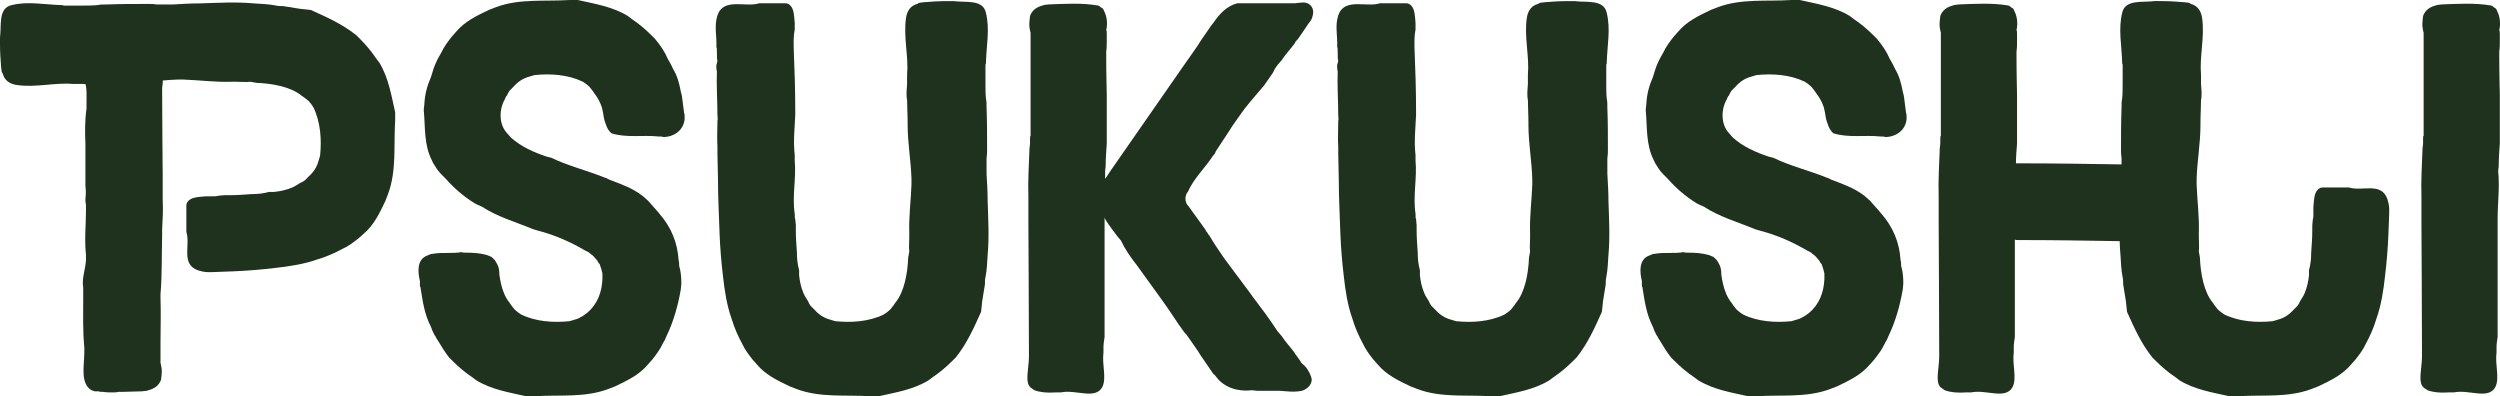
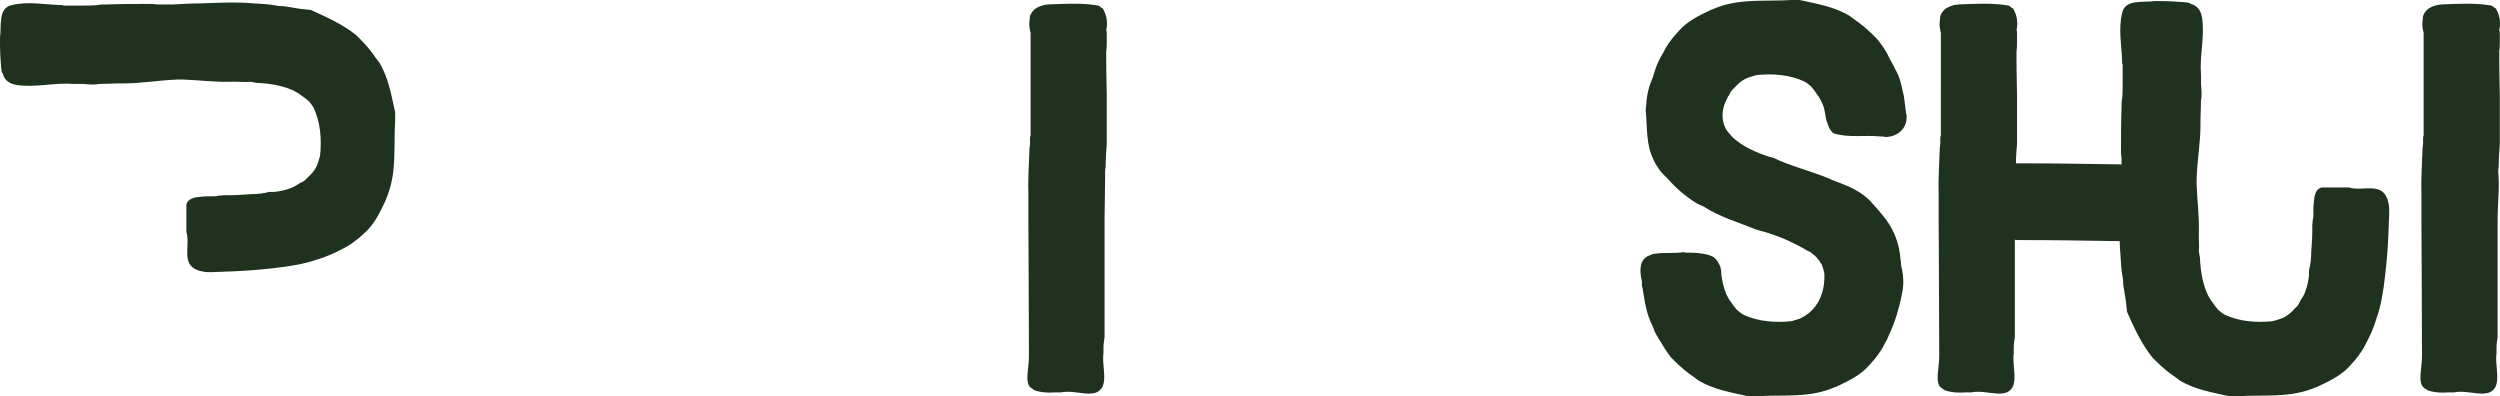
<svg xmlns="http://www.w3.org/2000/svg" id="_レイヤー_2" data-name="レイヤー 2" viewBox="0 0 273.68 43.38">
  <defs>
    <style>
      .cls-1 {
        fill: #1e321e;
      }
    </style>
  </defs>
  <g id="_レイヤー_1-2" data-name="レイヤー 1">
    <g>
-       <path class="cls-1" d="M55.27,10.86c-.66,1.14-.66,2.76.24,3.72l.42.48c1.14,1.02,2.52,1.62,3.96,2.1.06,0,.24.06.48.12,1.86.9,3.9,1.38,5.82,2.16.24.06.42.18.54.24,1.26.48,2.52.9,3.66,1.8l.54.48.96,1.08.3.36c1.26,1.44,1.98,3.12,2.1,5.1.06.18.06.36.06.6.18.6.24,1.26.24,1.92,0,.24-.06.42-.06.66-.3,1.74-.78,3.48-1.56,5.1l-.18.42-.24.42c-.3.66-.72,1.2-1.14,1.74l-.48.54c-.96,1.14-2.22,1.74-3.6,2.4l-.78.3c-2.58.96-5.34.6-8.04.78h-.9c-1.86-.42-3.78-.72-5.46-1.74l-.48-.36c-.72-.48-1.44-1.08-2.1-1.74l-.42-.42c-.42-.54-.84-1.2-1.26-1.92-.18-.18-.12-.3-.3-.48l-.24-.48-.18-.48c-.72-1.38-.9-2.82-1.14-4.32-.06-.06-.06-.12-.06-.24v-.42c-.24-1.02-.36-2.4.84-2.82.24-.12.42-.18.6-.18,1.02-.18,2.16,0,3.12-.18.12.06.3.06.54.06.78,0,1.5.06,2.16.24.24.06.42.18.6.24l.36.36.24.42c.18.3.24.72.24,1.14,0,.18.06.24.06.42l.12.6c.18.72.42,1.44.96,2.1.18.3.36.48.54.72l.36.3.36.24c1.62.78,3.54.9,5.28.72l.6-.18c.3-.06.6-.24.9-.42l.42-.3c1.14-.96,1.62-2.28,1.68-3.72v-.6l-.12-.48-.18-.54c-.06-.06-.18-.18-.24-.36-.24-.3-.48-.6-.78-.78-.18-.18-.3-.24-.48-.3-1.62-.96-3.36-1.74-5.22-2.22l-.6-.18c-1.86-.78-3.84-1.32-5.58-2.46l-.42-.18-.36-.18c-1.26-.78-2.28-1.68-3.18-2.7l-.42-.42c-.3-.3-.54-.6-.78-1.02-.18-.24-.24-.42-.3-.54-.9-1.74-.72-3.66-.9-5.52,0-.24.06-.42.06-.6.06-1.14.3-2.04.72-3l.3-.96c.18-.54.48-1.14.84-1.74.3-.66.72-1.2,1.14-1.74l.48-.54c.96-1.14,2.22-1.74,3.6-2.4l.78-.3c2.58-.96,5.34-.6,8.04-.78h.9c1.86.42,3.78.72,5.46,1.74l.48.36c.72.48,1.44,1.08,2.1,1.74l.42.42c.6.72,1.08,1.44,1.38,2.16.18.3.42.72.6,1.14.48.78.66,1.56.84,2.46l.12.48.24,1.86c.06.12.06.3.06.6-.06,1.26-1.14,2.04-2.34,2.04-.12-.06-.3-.06-.54-.06-1.68-.18-3.54.18-5.16-.36-.3-.3-.48-.6-.6-1.02-.18-.42-.24-.84-.3-1.26l-.12-.54c-.18-.54-.42-1.02-.84-1.56-.18-.3-.36-.48-.54-.72l-.36-.3-.36-.24c-1.62-.78-3.54-.9-5.28-.72l-.6.18c-.66.18-1.2.54-1.68,1.08l-.42.42c-.18.24-.24.42-.3.54-.12.12-.18.24-.24.42Z" />
-       <path class="cls-1" d="M108.12,27.9c-.06.78-.06,1.56-.24,2.46-.06.24-.06.54-.06.78l-.3,1.86c0,.18-.06.42-.06.6s-.06.36-.06.54c-.78,1.74-1.56,3.48-2.76,4.98l-.42.42c-.66.66-1.38,1.26-2.1,1.74l-.48.36c-1.68,1.02-3.6,1.32-5.46,1.74h-.9c-2.7-.18-5.46.18-8.04-.78l-.78-.3c-1.38-.66-2.64-1.26-3.6-2.4l-.48-.54c-.42-.54-.84-1.08-1.14-1.74-.42-.78-.84-1.68-1.14-2.7-.54-1.5-.78-3.12-.96-4.74-.18-1.5-.3-3-.36-4.44-.06-1.98-.18-4.02-.18-6,0-.96-.06-1.98-.06-2.94v-.72c-.06-.96,0-1.92,0-2.82.06-.24,0-.42,0-.6,0-1.62-.12-3.24-.06-4.86-.06-.18-.06-.36-.06-.66l.12-.48c-.06-.18-.06-.48-.06-.9,0-.3,0-.48-.06-.66.06-.96-.18-1.98,0-2.94l.12-.48c.66-1.98,3.12-.84,4.56-1.32h2.88c.18,0,.36.06.54.24.42.42.42,1.26.48,1.92v.72c-.3,1.38.06,3.24.06,9.3-.06,1.44-.24,2.94-.06,4.44v.6c.18,1.92-.3,3.9,0,5.82,0,.3,0,.48.06.6,0,.24.06.42.06.66v.6c0,.78.06,1.5.12,2.4,0,.66.06,1.26.24,1.92v.54c.06.6.18,1.26.48,1.98.12.3.3.54.48.84.06.12.12.3.3.54l.42.42c.48.54,1.02.9,1.68,1.08l.6.18c1.74.18,3.66.06,5.28-.72l.36-.24.36-.3c.18-.24.36-.42.54-.72,1.02-1.2,1.38-3.3,1.44-4.98l.12-.66c-.06-.48,0-1.02,0-1.56v-.48c-.06-1.86.18-3.54.24-5.28v-.66c-.06-1.98-.42-3.9-.42-5.88v-.3c0-.9-.06-1.56-.06-2.46-.06-.18-.06-.48-.06-.84,0-.3.06-.6.06-.9v-.96c.18-2.1-.42-4.14-.12-6.24.12-.84.54-1.38,1.26-1.56.18-.18.42-.12.72-.18.72-.06,1.62-.12,2.58-.12h.66c1.26.18,3.24-.24,3.54,1.32.42,1.74.06,3.48,0,5.22,0,.18,0,.36-.06.42v2.1c0,.54,0,1.14.06,1.68.06.18.06.48.06.9.06,1.62.06,3,.06,4.62,0,.3,0,.54-.06.96v1.68c.06,1.02.12,1.98.12,3,.06,1.92.18,3.9,0,5.88Z" />
      <path class="cls-1" d="M120.92,23.88v13.02c-.06.42-.12.72-.12,1.14v.54c-.18,1.38.36,2.76-.12,3.78-.78,1.44-2.88.24-4.56.6h-.6c-.84.06-1.62,0-2.28-.24l-.42-.3c-.66-.54-.18-2.16-.18-3.36v-.42c0-5.04-.06-12.66-.06-14.4v-2.76c-.06-1.74.06-3.48.12-5.22,0-.18.06-.36.06-.54v-.6c0-.12,0-.18.06-.24V3.6c-.12-.48-.18-.9-.12-1.26,0-.24.06-.42.06-.6.3-.78.9-1.02,1.56-1.2.18,0,.36-.06.54-.06,1.86-.06,3.48-.18,5.34.12.18.06.3.18.36.24.18.06.24.18.3.36.3.54.42,1.38.24,2.1.06.06.06.24.06.48v.66c0,.42,0,.78-.06,1.2v.48c0,2.1.06,4.02.06,4.32v5.28c-.06.9-.12,1.62-.12,2.4,0,.24-.06.42-.06.6v.84l-.06,4.32Z" />
-       <path class="cls-1" d="M120.98,19.56c.18-.18.24-.36.42-.6l.24-.36,8.22-11.82.3-.42.96-1.38.3-.48,1.2-1.74.24-.3c.66-.96,1.44-1.8,2.58-2.1h6.3c.66-.06,1.2-.24,1.68.18.36.36.42.78.24,1.32,0,.18-.12.24-.18.42l-.24.3-.36.54-.78,1.14c-.18.18-.3.3-.36.48-.48.66-1.02,1.2-1.44,1.86l-.42.48-.3.42-.24.48-.96,1.38-.36.42-1.02,1.2-.3.36c-.66.78-1.14,1.56-1.8,2.46l-.3.48-1.5,2.28c-.06.18-.12.3-.3.48-.9,1.38-2.1,2.46-2.76,3.96-.12.12-.18.24-.18.3-.12.3-.12.6,0,.9.06.18.18.3.24.36l1.86,2.58c.06.18.18.3.24.36q0,.06.06.12l.18.24c.42.72.9,1.44,1.44,2.22l.3.42,2.64,3.54.3.42c.96,1.26,1.86,2.46,2.76,3.84l.42.48c.42.66.96,1.2,1.44,1.86q0,.06.06.12l.18.24.54.78c.54.42.84.96,1.02,1.5.24.66-.36,1.32-1.02,1.5-.9.18-1.56.06-2.46,0h-2.46c-.18,0-.36-.06-.54-.06-1.44.18-3-.24-3.9-1.44-.18-.18-.12-.24-.3-.3l-1.44-2.1-.3-.48-.96-1.38-.3-.42-.18-.18c-.9-1.2-1.68-2.52-2.58-3.72l-.3-.42-2.04-2.82-.3-.42c-.72-.9-1.32-1.8-1.74-2.7l-.36-.42c-.48-.66-1.02-1.32-1.44-2.04-1.4-2.46.06-4.32.06-4.32Z" />
-       <path class="cls-1" d="M176.08,27.9c-.06.78-.06,1.56-.24,2.46-.06.24-.06.54-.06.78l-.3,1.86c0,.18-.06.42-.06.6s-.06.36-.06.54c-.78,1.74-1.56,3.48-2.76,4.98l-.42.42c-.66.66-1.38,1.26-2.1,1.74l-.48.36c-1.68,1.02-3.6,1.32-5.46,1.74h-.9c-2.7-.18-5.46.18-8.04-.78l-.78-.3c-1.38-.66-2.64-1.26-3.6-2.4l-.48-.54c-.42-.54-.84-1.08-1.14-1.74-.42-.78-.84-1.68-1.14-2.7-.54-1.5-.78-3.12-.96-4.74-.18-1.5-.3-3-.36-4.44-.06-1.98-.18-4.02-.18-6,0-.96-.06-1.98-.06-2.94v-.72c-.06-.96,0-1.92,0-2.82.06-.24,0-.42,0-.6,0-1.62-.12-3.24-.06-4.86-.06-.18-.06-.36-.06-.66l.12-.48c-.06-.18-.06-.48-.06-.9,0-.3,0-.48-.06-.66.06-.96-.18-1.98,0-2.94l.12-.48c.66-1.98,3.12-.84,4.56-1.32h2.88c.18,0,.36.06.54.24.42.42.42,1.26.48,1.92v.72c-.3,1.38.06,3.24.06,9.3-.06,1.44-.24,2.94-.06,4.44v.6c.18,1.92-.3,3.9,0,5.82,0,.3,0,.48.06.6,0,.24.06.42.06.66v.6c0,.78.06,1.5.12,2.4,0,.66.06,1.26.24,1.92v.54c.06.6.18,1.26.48,1.98.12.3.3.54.48.84.06.12.12.3.3.54l.42.42c.48.54,1.02.9,1.68,1.08l.6.18c1.74.18,3.66.06,5.28-.72l.36-.24.36-.3c.18-.24.36-.42.54-.72,1.02-1.2,1.38-3.3,1.44-4.98l.12-.66c-.06-.48,0-1.02,0-1.56v-.48c-.06-1.86.18-3.54.24-5.28v-.66c-.06-1.98-.42-3.9-.42-5.88v-.3c0-.9-.06-1.56-.06-2.46-.06-.18-.06-.48-.06-.84,0-.3.06-.6.06-.9v-.96c.18-2.1-.42-4.14-.12-6.24.12-.84.54-1.38,1.26-1.56.18-.18.42-.12.72-.18.72-.06,1.62-.12,2.58-.12h.66c1.26.18,3.24-.24,3.54,1.32.42,1.74.06,3.48,0,5.22,0,.18,0,.36-.06.42v2.1c0,.54,0,1.14.06,1.68.06.18.06.48.06.9.06,1.62.06,3,.06,4.62,0,.3,0,.54-.06.96v1.68c.06,1.02.12,1.98.12,3,.06,1.92.18,3.9,0,5.88Z" />
      <path class="cls-1" d="M189.04,10.86c-.66,1.14-.66,2.76.24,3.72l.42.48c1.14,1.02,2.52,1.62,3.96,2.1.06,0,.24.06.48.12,1.86.9,3.9,1.38,5.82,2.16.24.06.42.18.54.24,1.26.48,2.52.9,3.66,1.8l.54.48.96,1.08.3.36c1.26,1.44,1.98,3.12,2.1,5.1.06.18.06.36.06.6.18.6.24,1.26.24,1.92,0,.24-.06.42-.06.66-.3,1.74-.78,3.48-1.56,5.1l-.18.42-.24.42c-.3.66-.72,1.2-1.14,1.74l-.48.54c-.96,1.14-2.22,1.74-3.6,2.4l-.78.3c-2.58.96-5.34.6-8.04.78h-.9c-1.86-.42-3.78-.72-5.46-1.74l-.48-.36c-.72-.48-1.44-1.08-2.1-1.74l-.42-.42c-.42-.54-.84-1.2-1.26-1.92-.18-.18-.12-.3-.3-.48l-.24-.48-.18-.48c-.72-1.38-.9-2.82-1.14-4.32-.06-.06-.06-.12-.06-.24v-.42c-.24-1.02-.36-2.4.84-2.82.24-.12.42-.18.6-.18,1.02-.18,2.16,0,3.12-.18.12.06.3.06.54.06.78,0,1.5.06,2.16.24.24.06.42.18.6.24l.36.36.24.42c.18.3.24.72.24,1.14,0,.18.06.24.06.42l.12.6c.18.72.42,1.44.96,2.1.18.3.36.48.54.72l.36.3.36.24c1.62.78,3.54.9,5.28.72l.6-.18c.3-.06.6-.24.9-.42l.42-.3c1.14-.96,1.62-2.28,1.68-3.72v-.6l-.12-.48-.18-.54c-.06-.06-.18-.18-.24-.36-.24-.3-.48-.6-.78-.78-.18-.18-.3-.24-.48-.3-1.62-.96-3.36-1.74-5.22-2.22l-.6-.18c-1.86-.78-3.84-1.32-5.58-2.46l-.42-.18-.36-.18c-1.26-.78-2.28-1.68-3.18-2.7l-.42-.42c-.3-.3-.54-.6-.78-1.02-.18-.24-.24-.42-.3-.54-.9-1.74-.72-3.66-.9-5.52,0-.24.06-.42.06-.6.06-1.14.3-2.04.72-3l.3-.96c.18-.54.48-1.14.84-1.74.3-.66.72-1.2,1.14-1.74l.48-.54c.96-1.14,2.22-1.74,3.6-2.4l.78-.3c2.58-.96,5.34-.6,8.04-.78h.9c1.86.42,3.78.72,5.46,1.74l.48.36c.72.48,1.44,1.08,2.1,1.74l.42.42c.6.72,1.08,1.44,1.38,2.16.18.3.42.72.6,1.14.48.78.66,1.56.84,2.46l.12.48.24,1.86c.06.12.06.3.06.6-.06,1.26-1.14,2.04-2.34,2.04-.12-.06-.3-.06-.54-.06-1.68-.18-3.54.18-5.16-.36-.3-.3-.48-.6-.6-1.02-.18-.42-.24-.84-.3-1.26l-.12-.54c-.18-.54-.42-1.02-.84-1.56-.18-.3-.36-.48-.54-.72l-.36-.3-.36-.24c-1.62-.78-3.54-.9-5.28-.72l-.6.18c-.66.18-1.2.54-1.68,1.08l-.42.42c-.18.24-.24.42-.3.54-.12.12-.18.24-.24.42Z" />
-       <path class="cls-1" d="M17.81,8.71c.06.3-.06.71-.06,1.01v.36c0,3.96.06,7.8.06,9v2.76c.06,1.14,0,2.1-.06,3.24v.66c-.06,2.16,0,4.32-.18,6.48v.42c.06,1.5,0,3.24,0,4.92v2.16c.12.48.18.9.12,1.26,0,.24-.06.42-.06.6-.3.78-.9,1.02-1.56,1.2-.18,0-.36.06-.54.06-.72,0-1.38.06-2.1.06h-.48c-.18.06-.36.06-.66.06s-.66,0-.96-.06c-.24,0-.42,0-.54-.06h-.42l-.36-.12c-1.26-.78-.78-2.7-.78-4.14v-.54c-.18-1.86-.12-3.66-.12-5.52v-1.02c-.18-1.02.24-1.98.3-3v-.6c-.18-1.62,0-3.3,0-4.92v-.6c-.06-.18-.06-.36-.06-.6.06-.48.06-.96,0-1.44v-4.62c-.06-1.26-.06-2.58.12-3.84v-.66c0-.78.06-1.56-.18-2.28" />
      <path class="cls-1" d="M41.52,6.85l-.36-.48c-.48-.72-1.08-1.44-1.74-2.1l-.42-.42c-1.5-1.2-3.24-1.98-4.98-2.76-.18,0-.36-.06-.54-.06s-.42-.06-.6-.06l-1.86-.3c-.24,0-.54,0-.78-.06-.9-.18-1.68-.18-2.46-.24-1.98-.18-3.96-.06-5.88,0-1.02,0-1.98.06-3,.12h-1.68c-.42-.06-.66-.06-.96-.06-1.62,0-3,0-4.62.06-.42,0-.72,0-.9.06-.54.06-1.14.06-1.68.06h-2.1c-.06-.06-.24-.06-.42-.06-1.74-.06-3.48-.42-5.22,0C-.24.85.18,2.83,0,4.09v.66c0,.96.06,1.86.12,2.58.06.3,0,.54.18.72.18.72.72,1.14,1.56,1.26,2.1.3,4.14-.3,6.24-.12h.96c.3,0,.6.06.9.06.36,0,.66,0,.84-.06.9,0,1.56-.06,2.46-.06h.3c1.98,0,3.9-.36,5.88-.42h.66c1.74.06,3.42.3,5.28.24h.48c.54,0,1.08.06,1.56,0l.66.12c1.68.06,3.78.42,4.98,1.44.3.18.48.36.72.54l.3.36.24.36c.78,1.62.9,3.54.72,5.28l-.18.6c-.18.66-.54,1.2-1.08,1.68l-.42.42c-.24.18-.42.24-.54.3-.3.18-.54.36-.84.48-.72.3-1.38.42-1.98.48h-.54c-.66.18-1.26.24-1.92.24-.9.06-1.62.12-2.4.12h-.6c-.24,0-.42.06-.66.06-.12.06-.3.06-.6.06h-.72c-.66.06-1.5.06-1.92.48-.18.18-.24.36-.24.54v2.88c.48,1.44-.66,3.56,1.32,4.22l.48.12c.35.07.72.08,1.08.06.78-.03,1.57-.06,2.34-.09,1.44-.06,2.94-.18,4.44-.36,1.62-.18,3.24-.42,4.74-.96,1.02-.3,1.92-.72,2.7-1.14.66-.3,1.2-.72,1.74-1.14l.54-.48c1.14-.96,1.74-2.22,2.4-3.6l.3-.78c.96-2.58.6-5.34.78-8.04v-.9c-.42-1.86-.72-3.78-1.74-5.46Z" />
      <path class="cls-1" d="M273.3,38.04v.54c-.18,1.38.36,2.76-.12,3.78-.78,1.44-2.88.24-4.56.6h-.6c-.84.06-1.62,0-2.28-.24-.18-.18-.24-.12-.42-.3-.66-.54-.18-2.16-.18-3.36v-.42c0-5.04-.06-12.66-.06-14.4v-2.76c-.06-1.74.06-3.48.12-5.22,0-.18.06-.36.06-.54v-.6c0-.12,0-.18.06-.24V3.6c-.12-.48-.18-.9-.12-1.26,0-.24.06-.42.06-.6.3-.78.9-1.02,1.56-1.2.18,0,.36-.06.54-.06,1.86-.06,3.48-.18,5.34.12.18.06.3.18.36.24.18.06.24.18.3.36.3.54.42,1.38.24,2.1.06.06.06.24.06.48v.66c0,.42,0,.78-.06,1.2v.48c0,2.1.06,4.02.06,4.32v5.28c-.06.9-.12,1.62-.12,2.4,0,.24-.06.42-.06.6.18,1.74-.06,3.54-.06,5.28v12.9c-.06.42-.12.72-.12,1.14Z" />
      <path class="cls-1" d="M232.15,26.4c-3.78-.06-7.38-.12-11.16-.12-.18,0-.36,0-.42-.06v10.68c-.06.42-.12.72-.12,1.14v.54c-.18,1.38.36,2.76-.12,3.78-.78,1.44-2.88.24-4.56.6h-.6c-.84.06-1.62,0-2.28-.24l-.42-.3c-.66-.54-.18-2.16-.18-3.36v-.42c0-5.04-.06-12.66-.06-14.4v-2.76c-.06-1.74.06-3.48.12-5.22,0-.18.06-.36.06-.54v-.6c0-.12,0-.18.06-.24V3.6c-.12-.48-.18-.9-.12-1.26,0-.24.06-.42.06-.6.3-.78.9-1.02,1.56-1.2.18,0,.36-.06.54-.06,1.86-.06,3.48-.18,5.34.12.18.06.3.18.36.24.18.06.24.18.3.36.3.54.42,1.38.24,2.1.06.06.06.24.06.48v.66c0,.42,0,.78-.06,1.2v.48c0,2.1.06,4.02.06,4.32v5.28c-.06.78-.12,1.44-.12,2.16h.3c3.78,0,7.61.06,11.39.12l-.23,8.4Z" />
      <path class="cls-1" d="M238.61,41.64l-.48-.36c-.72-.48-1.44-1.08-2.1-1.74l-.42-.42c-1.2-1.5-1.98-3.24-2.76-4.98,0-.18-.06-.36-.06-.54,0-.18-.06-.42-.06-.6l-.3-1.86c0-.24,0-.54-.06-.78-.18-.9-.18-1.68-.24-2.46-.18-1.98-.06-3.96,0-5.88,0-1.02.06-1.98.12-3v-1.68c-.06-.42-.06-.66-.06-.96,0-1.62,0-3,.06-4.62,0-.42,0-.72.06-.9.06-.54.06-1.14.06-1.68v-2.1c-.06-.06-.06-.24-.06-.42-.06-1.74-.42-3.48,0-5.22.3-1.56,2.28-1.14,3.54-1.32h.66c.96,0,1.86.06,2.58.12.3.06.54,0,.72.18.72.18,1.14.72,1.26,1.56.3,2.1-.3,4.14-.12,6.24v.96c0,.3.06.6.06.9,0,.36,0,.66-.06.84,0,.9-.06,1.56-.06,2.46v.3c0,1.98-.36,3.9-.42,5.88v.66c.06,1.74.3,3.42.24,5.28v.48c0,.54.06,1.08,0,1.56l.12.66c.06,1.68.42,3.78,1.44,4.98.18.3.36.48.54.72l.36.3.36.24c1.62.78,3.54.9,5.28.72l.6-.18c.66-.18,1.2-.54,1.68-1.08l.42-.42c.18-.24.24-.42.3-.54.18-.3.36-.54.48-.84.3-.72.42-1.38.48-1.98v-.54c.18-.66.24-1.26.24-1.92.06-.9.12-1.62.12-2.4v-.6c0-.24.06-.42.06-.66.06-.12.06-.3.06-.6v-.72c.06-.66.06-1.5.48-1.92.18-.18.36-.24.54-.24h2.88c1.44.48,3.56-.66,4.22,1.32l.12.48c.07.35.08.72.06,1.08-.03.78-.06,1.57-.09,2.34-.06,1.44-.18,2.94-.36,4.44-.18,1.62-.42,3.24-.96,4.74-.3,1.02-.72,1.92-1.14,2.7-.3.66-.72,1.2-1.14,1.74l-.48.54c-.96,1.14-2.22,1.74-3.6,2.4l-.78.3c-2.58.96-5.34.6-8.04.78h-.9c-1.86-.42-3.78-.72-5.46-1.74Z" />
    </g>
  </g>
</svg>